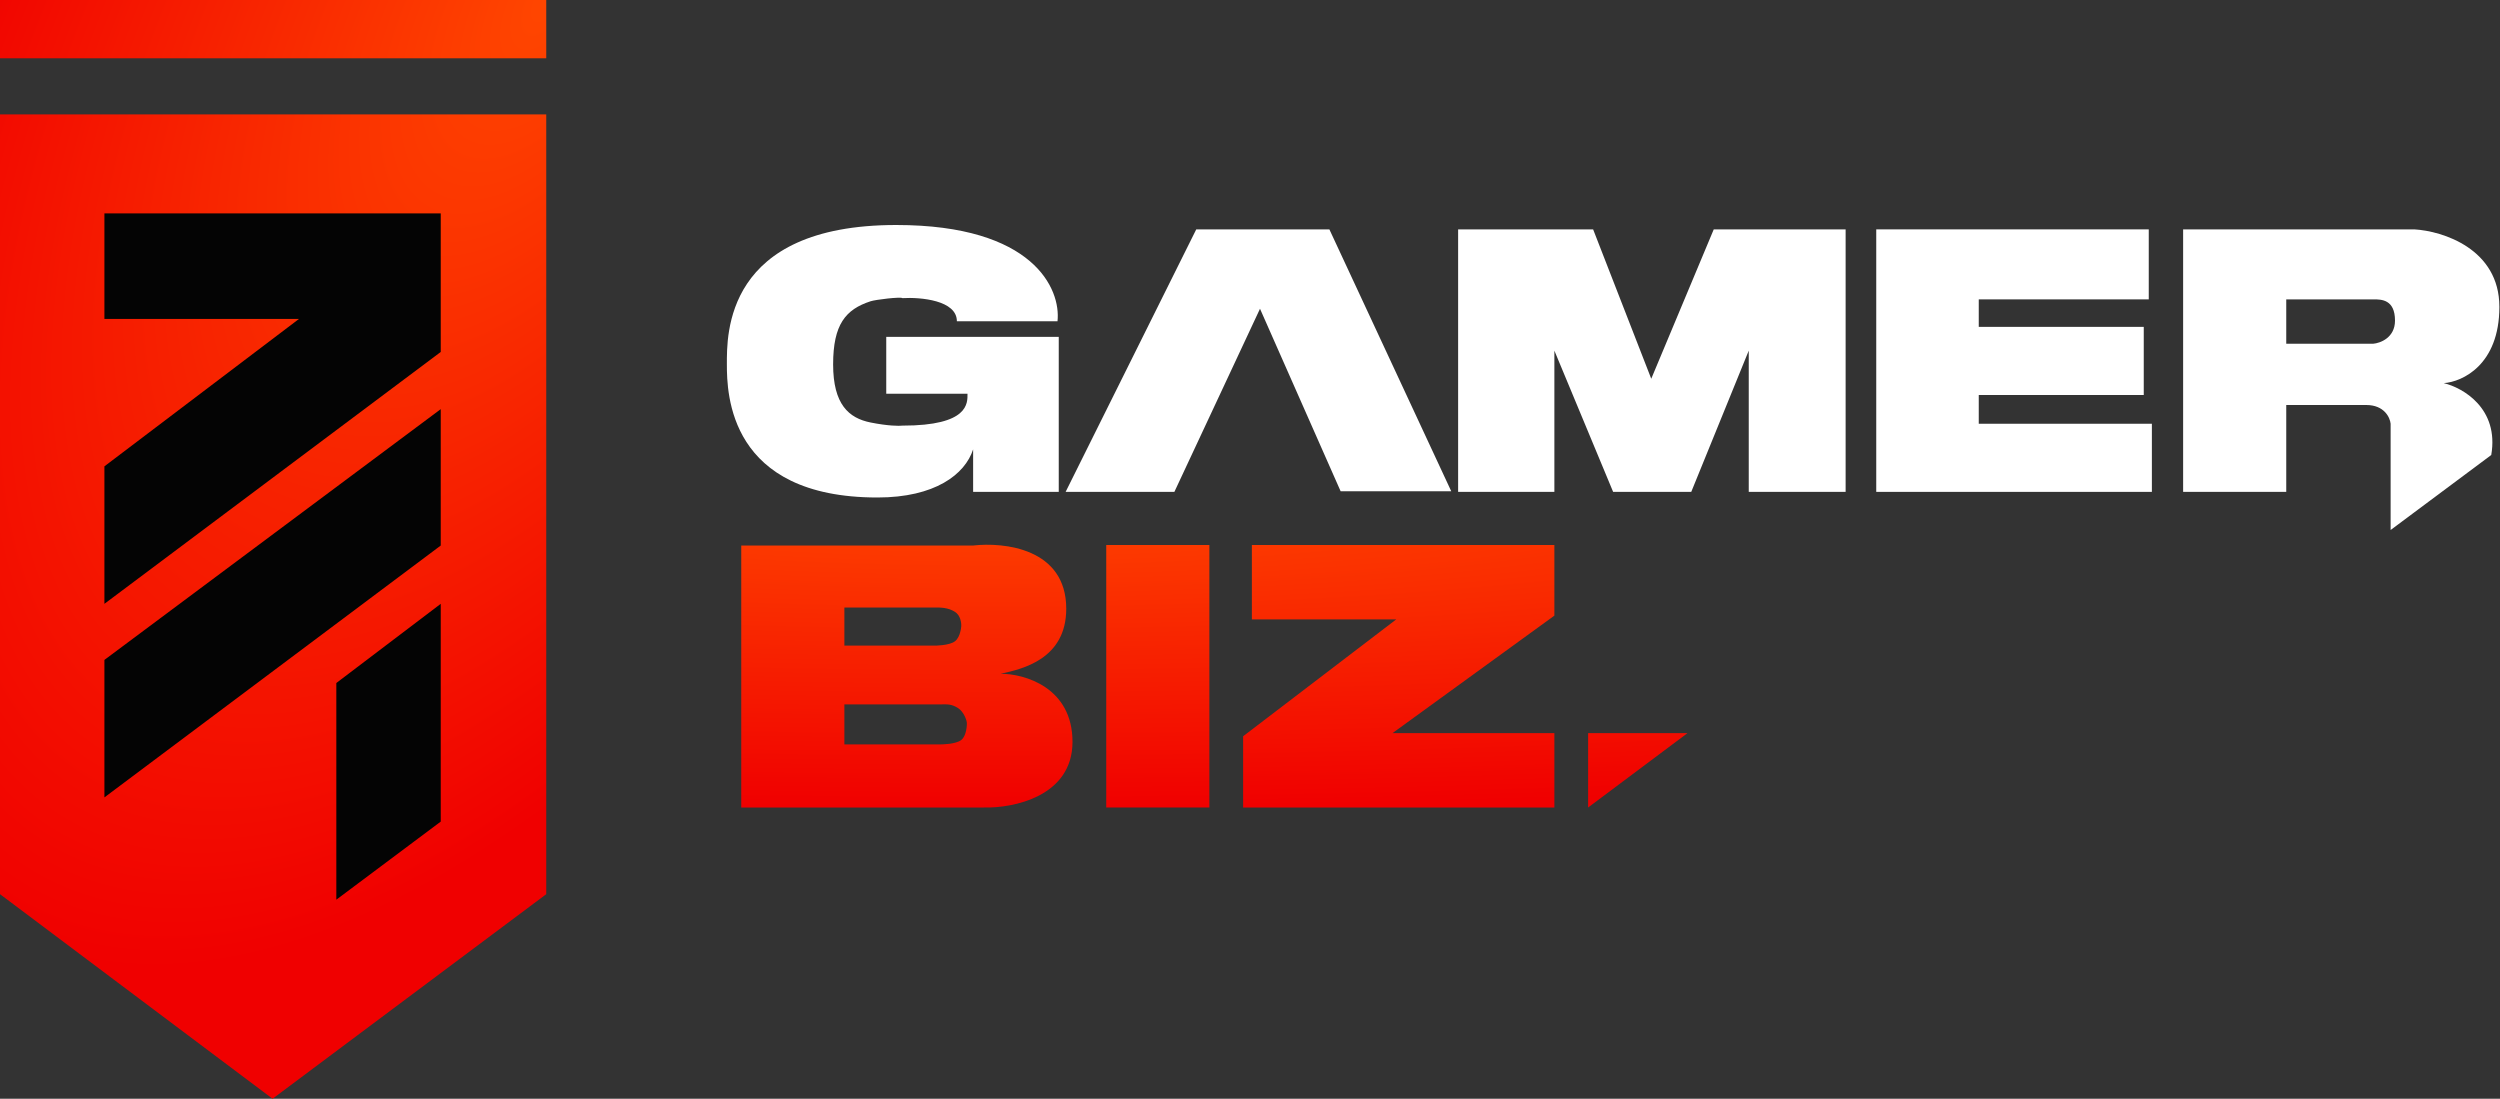
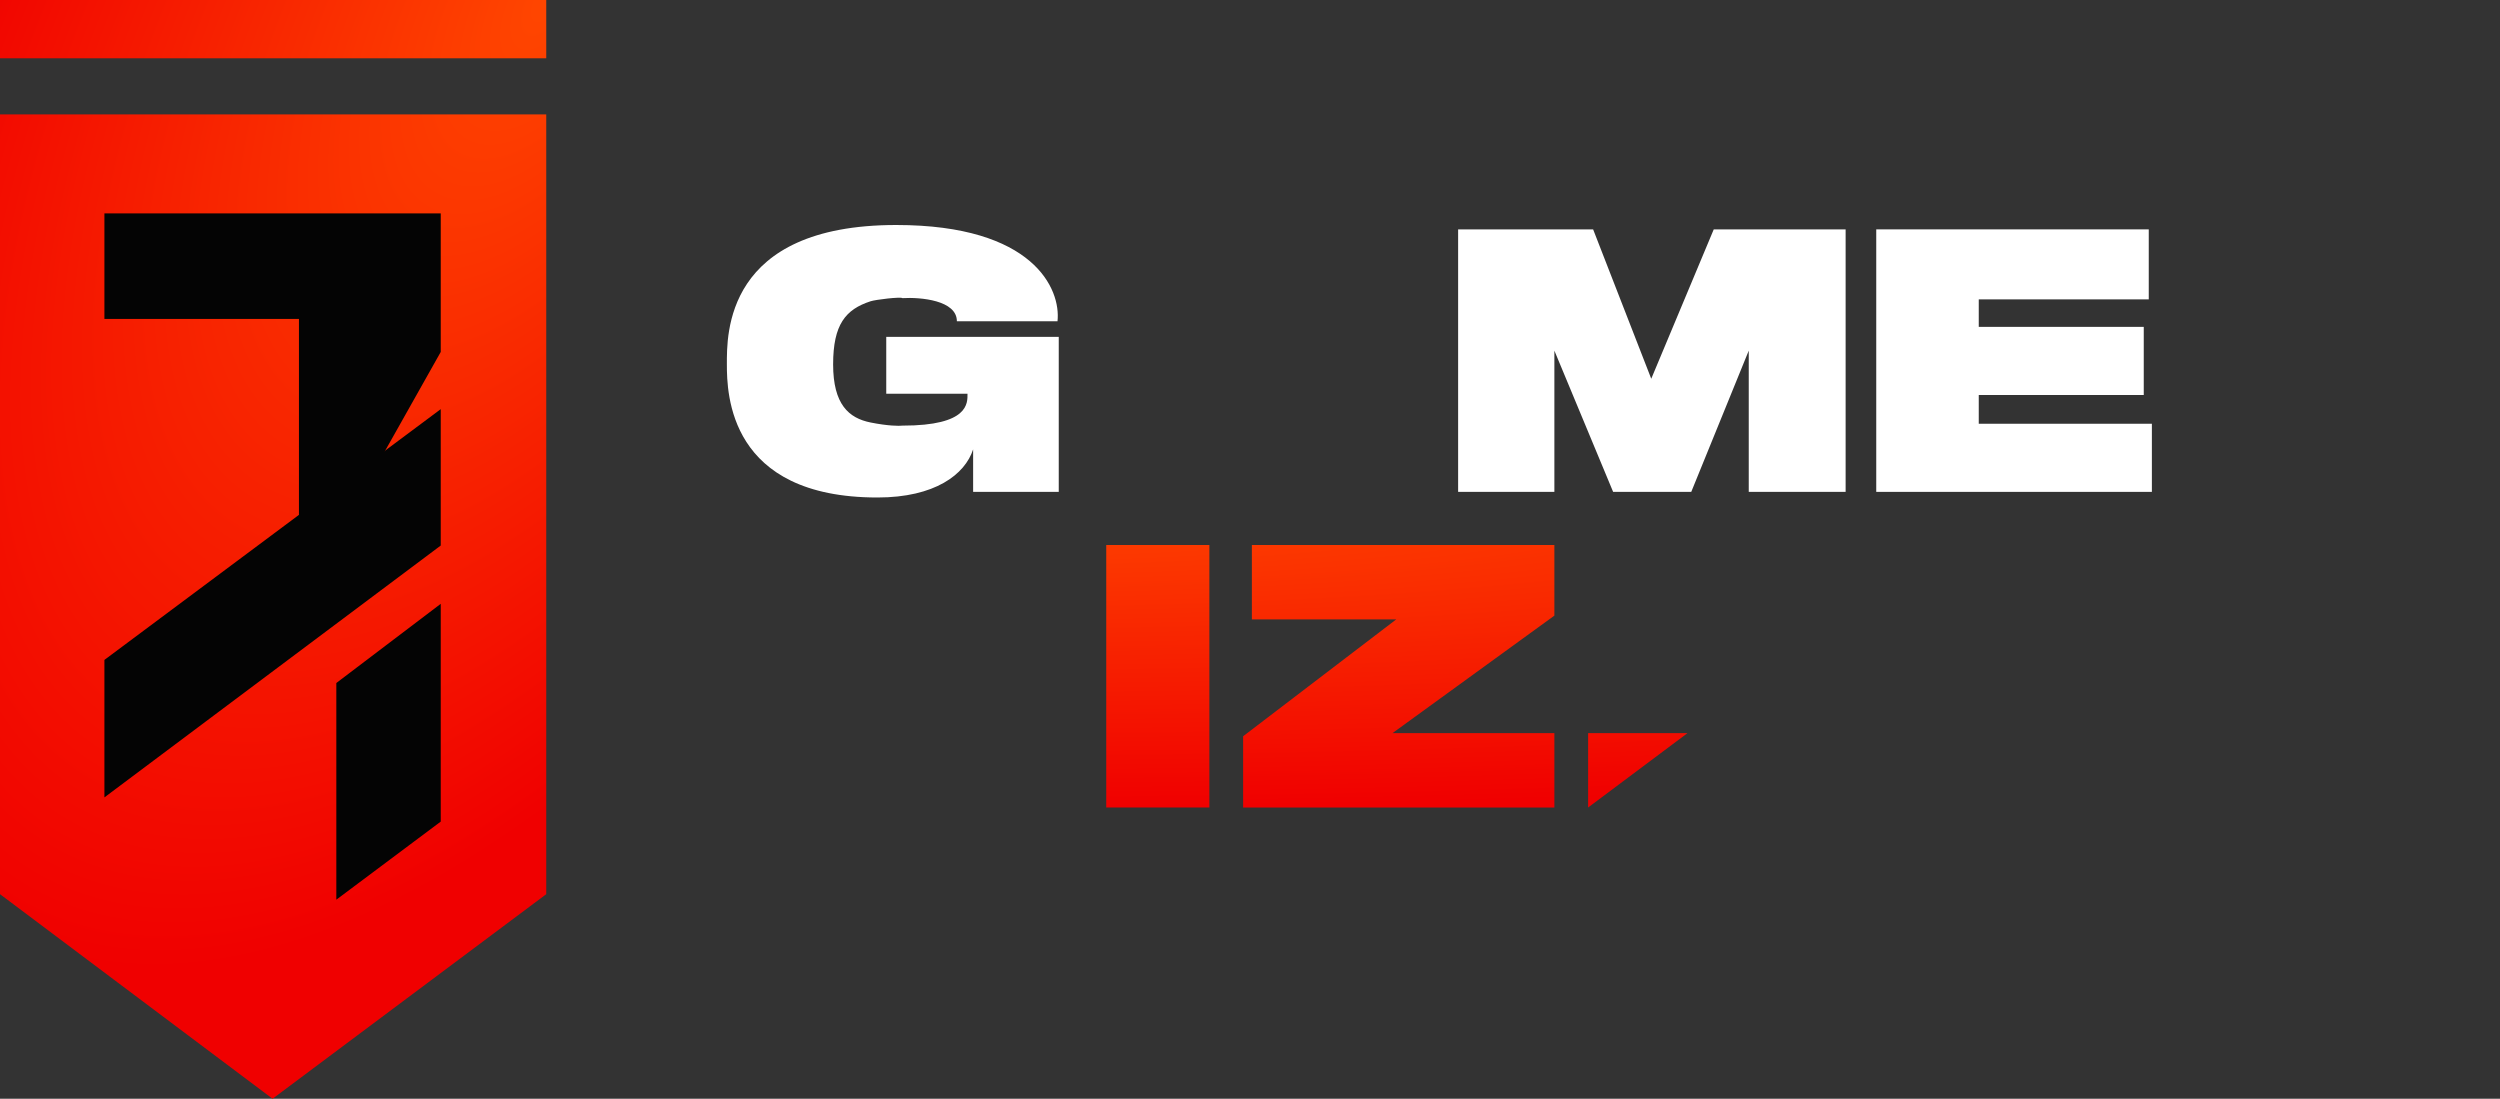
<svg xmlns="http://www.w3.org/2000/svg" width="2000" height="879" viewBox="0 0 2000 879" fill="none">
  <rect x="0" y="0" width="2000" height="879" fill="#333333" stroke="none" />
  <g id="logo">
    <g id="texto">
      <g id="bizTxt">
-         <path fill-rule="evenodd" clip-rule="evenodd" d="M593 646V436.42H778.5C803.167 433.614 853 438.6 853 487C853 527.533 817.326 535.325 801.054 538.879L800.5 539C819.667 539 858 549.9 858 593.5C858 637.1 810.667 646.667 787 646H593ZM764 489.5C768.4 492.3 769.167 498.333 769 501C769 501 768.5 509.5 764 513C759.5 516.5 748 516.5 748 516.5H675.5V486H748C752.5 486 758.5 486 764 489.5ZM766.5 566.5C770.9 569.3 773.667 576.333 773.5 579C773.5 579 773.5 588.5 769 592C764.5 595.5 753 595.5 753 595.5H675.5V563.5H753C757.5 563.5 761 563 766.5 566.5Z" fill="url(#paint0_radial)" />
        <path d="M1001.5 436V495.5H1117L994.5 589V646H1243.5V586.5H1114L1243.5 492.5V436H1001.5Z" fill="url(#paint1_radial)" />
        <path d="M1270.5 586.5V646L1350 586.5H1270.5Z" fill="url(#paint2_radial)" />
        <path d="M885 436V646H967.5V436H885Z" fill="url(#paint3_radial)" />
      </g>
      <g id="gamerTxt">
-         <path d="M939.5 393.5H852.5L957 183.5H1063.5L1161 393H1072.5L1008 247L939.5 393.5Z" fill="white" />
        <path d="M847 393.5V269.5H709V315H774C774 322.5 775.2 340.5 722 340.5C719.333 340.833 710.5 340.8 696.5 338C679 334.5 666.5 323.5 666.5 291.5C666.5 259.5 676.5 247.5 696.5 241C700.5 239.7 720.167 237.333 722 238.5C736.5 237.667 765.5 240.2 765.5 257H846C848.833 231.333 827 180 717 180C579.5 180 581.5 268 581.5 291.5C581.5 315 583 398 702 398C748 398 772 379.5 778.5 359.5V393.5H847Z" fill="white" />
        <path d="M1166.5 393.5V183.5H1274.5L1321 303L1371 183.5H1476.5V393.5H1399V280.5L1353 393.5H1290.5L1243.5 280.5V393.5H1166.5Z" fill="white" />
        <path d="M1719 183.5H1501V393.5H1721.5V339H1583V316H1715V261.5H1583V239.5H1719V183.5Z" fill="white" />
-         <path fill-rule="evenodd" clip-rule="evenodd" d="M1746.5 393.5V183.5H1931.5C1954.17 184.833 1999.5 199.1 1999.5 245.5C1999.5 291.9 1969.83 305.5 1955 306.5C1970.33 310.167 1999.4 326.8 1993 364L1912.5 424V339C1912 334 1907.4 324 1893 324H1829V393.5H1746.5ZM1829 275V239.5H1899C1905 239.5 1916 239.5 1916 256.5C1916 270.1 1904.33 274.5 1898.5 275H1829Z" fill="white" />
      </g>
    </g>
    <g id="escudo">
      <g id="bandeira">
        <path d="M437 0H0V46.634H437V0Z" fill="url(#paint4_radial)" />
        <path fill-rule="evenodd" clip-rule="evenodd" d="M0 715.342V91.507H437V715.342L218.06 879L0 715.342Z" fill="url(#paint5_radial)" />
      </g>
      <g id="desenho">
-         <path d="M352.59 170.697H83.531V255.165H239.163L83.531 373.069V483.054L352.59 281.562V170.697Z" fill="#040404" />
+         <path d="M352.59 170.697H83.531V255.165H239.163V483.054L352.59 281.562V170.697Z" fill="#040404" />
        <path d="M83.531 637.913V527.928L352.59 327.315V436.421L83.531 637.913Z" fill="#040404" />
        <path d="M269.058 546.405V719.742L352.59 657.27V483.054L269.058 546.405Z" fill="#040404" />
      </g>
    </g>
  </g>
  <defs>
    <radialGradient id="paint0_radial" cx="0" cy="0" r="1" gradientUnits="userSpaceOnUse" gradientTransform="translate(788.5 393) rotate(90) scale(253 1940.85)">
      <stop stop-color="#FF4600" />
      <stop offset="1" stop-color="#F00000" />
    </radialGradient>
    <radialGradient id="paint1_radial" cx="0" cy="0" r="1" gradientUnits="userSpaceOnUse" gradientTransform="translate(788.5 393) rotate(90) scale(253 1940.85)">
      <stop stop-color="#FF4600" />
      <stop offset="1" stop-color="#F00000" />
    </radialGradient>
    <radialGradient id="paint2_radial" cx="0" cy="0" r="1" gradientUnits="userSpaceOnUse" gradientTransform="translate(788.5 393) rotate(90) scale(253 1940.85)">
      <stop stop-color="#FF4600" />
      <stop offset="1" stop-color="#F00000" />
    </radialGradient>
    <radialGradient id="paint3_radial" cx="0" cy="0" r="1" gradientUnits="userSpaceOnUse" gradientTransform="translate(788.5 393) rotate(90) scale(253 1940.85)">
      <stop stop-color="#FF4600" />
      <stop offset="1" stop-color="#F00000" />
    </radialGradient>
    <radialGradient id="paint4_radial" cx="0" cy="0" r="1" gradientUnits="userSpaceOnUse" gradientTransform="translate(437) rotate(120.395) scale(863.709 429.398)">
      <stop stop-color="#FF4600" />
      <stop offset="1" stop-color="#F00000" />
    </radialGradient>
    <radialGradient id="paint5_radial" cx="0" cy="0" r="1" gradientUnits="userSpaceOnUse" gradientTransform="translate(437) rotate(120.395) scale(863.709 429.398)">
      <stop stop-color="#FF4600" />
      <stop offset="1" stop-color="#F00000" />
    </radialGradient>
  </defs>
</svg>